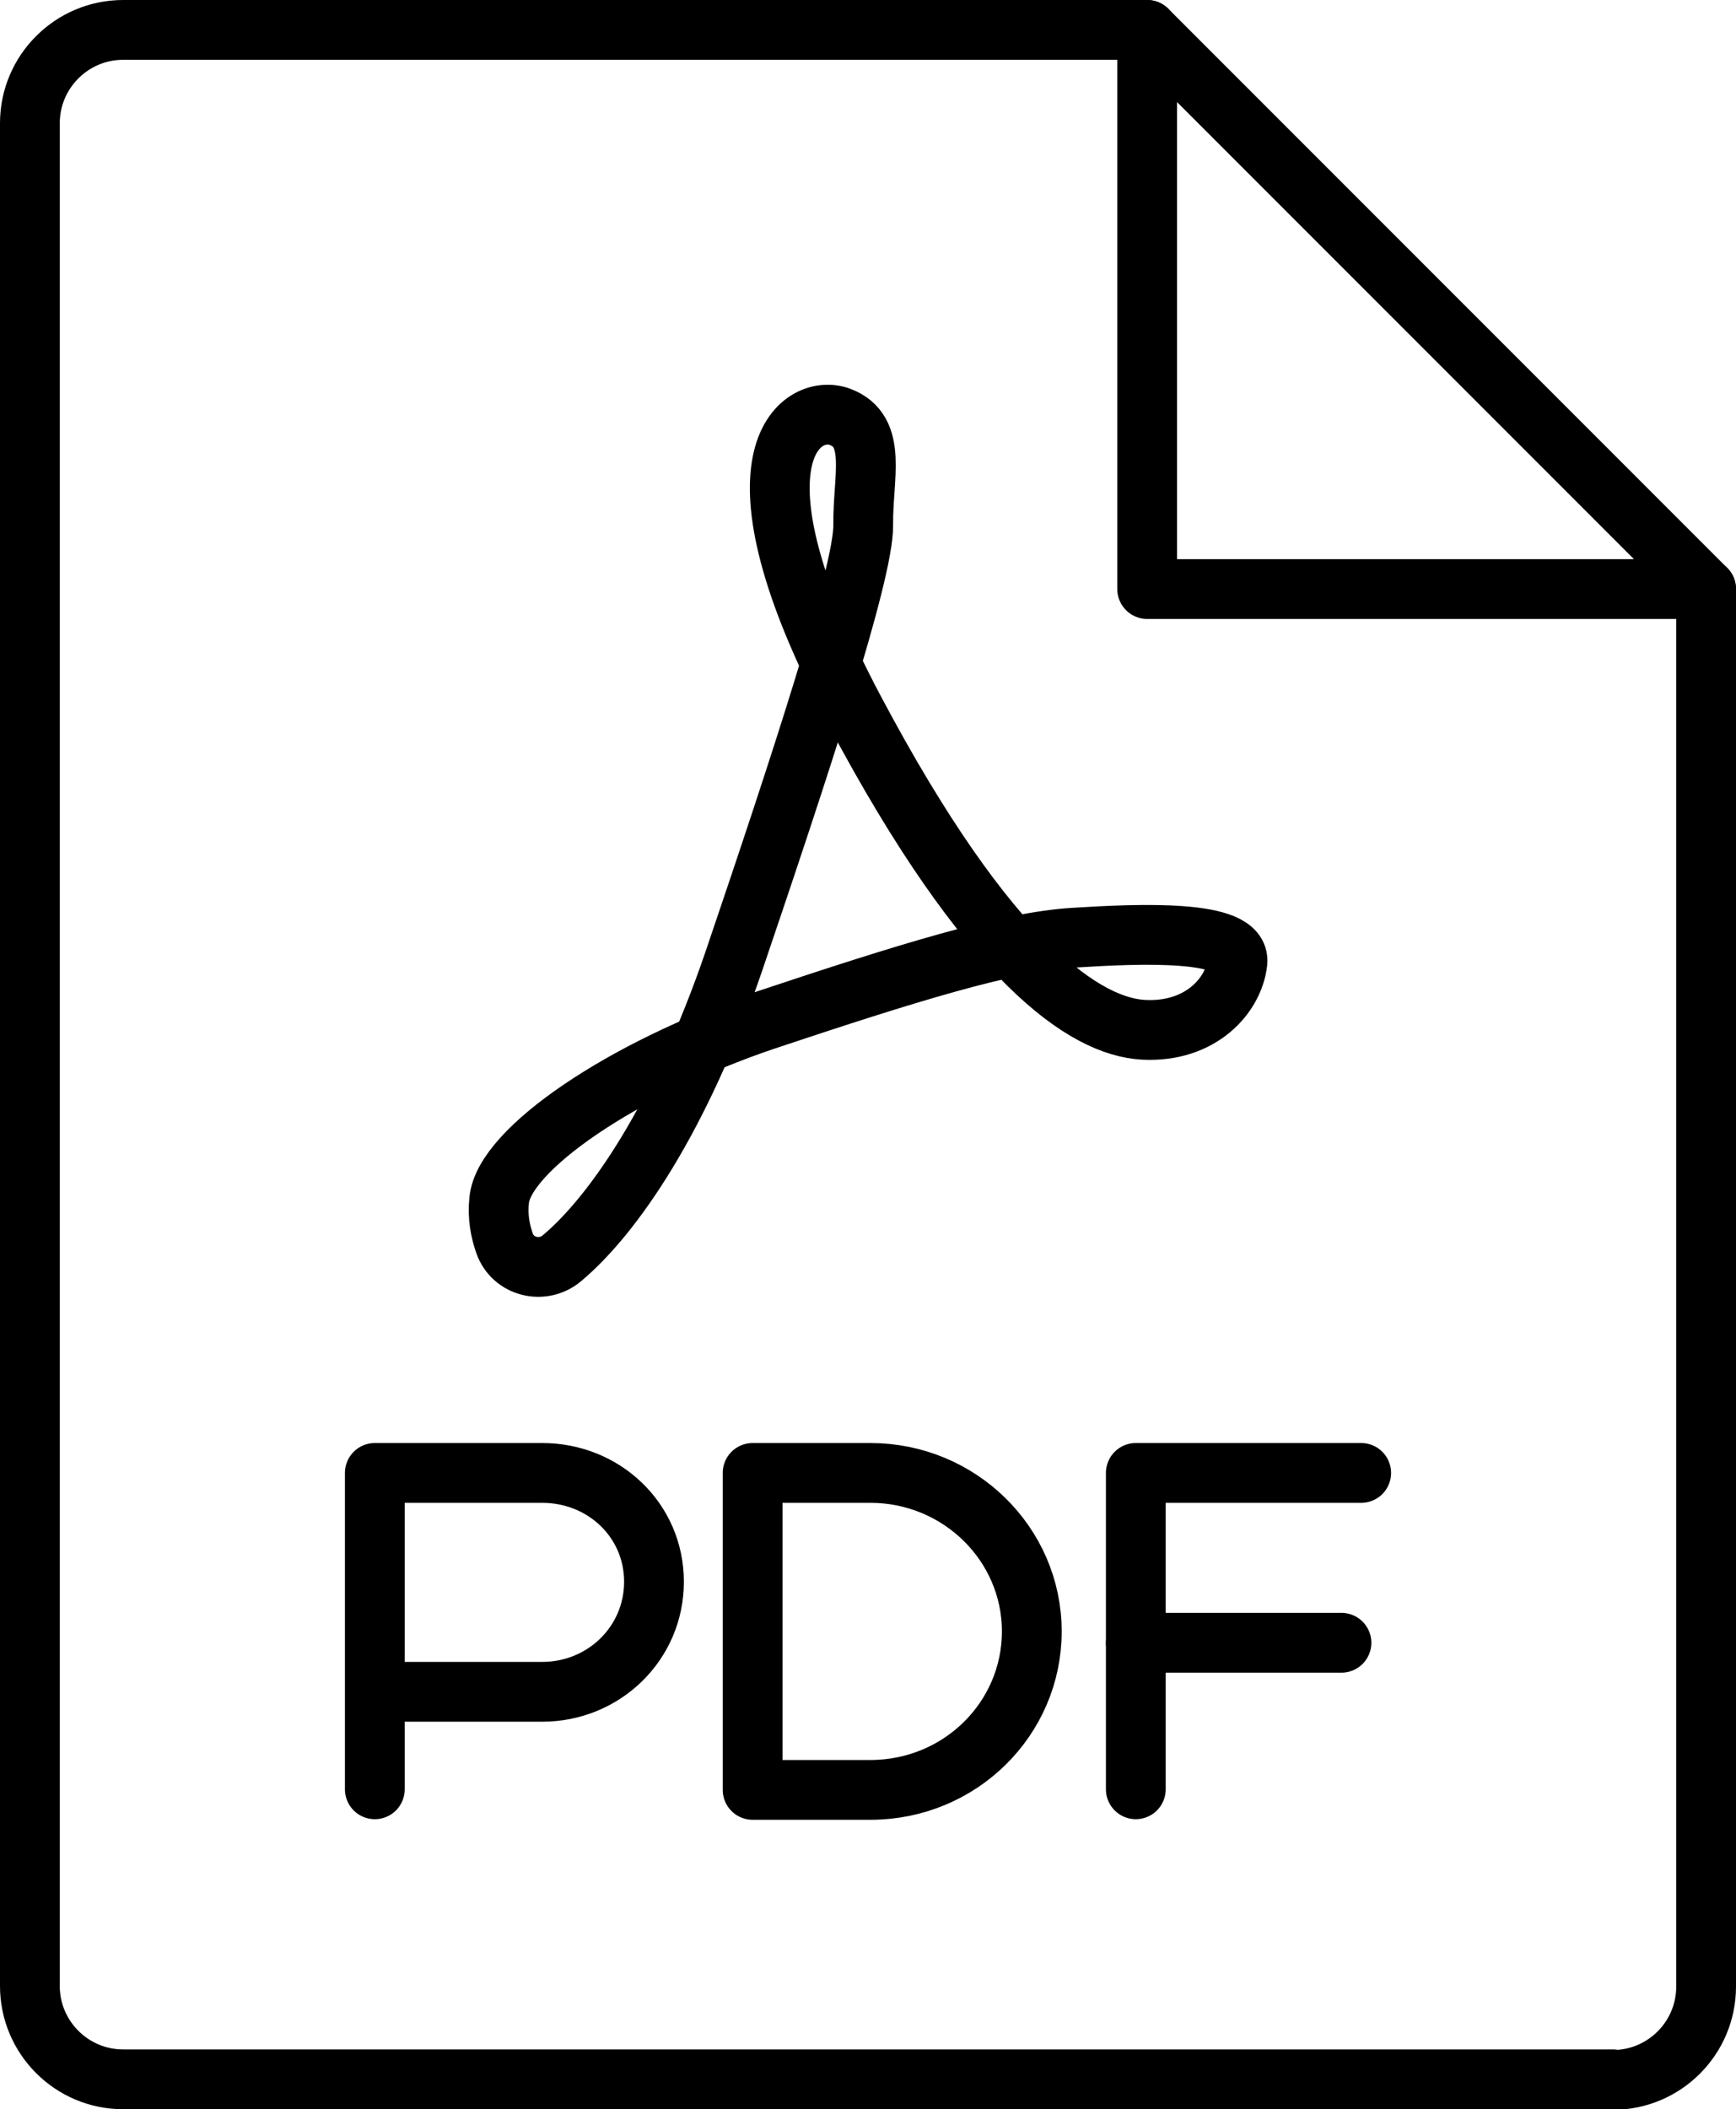
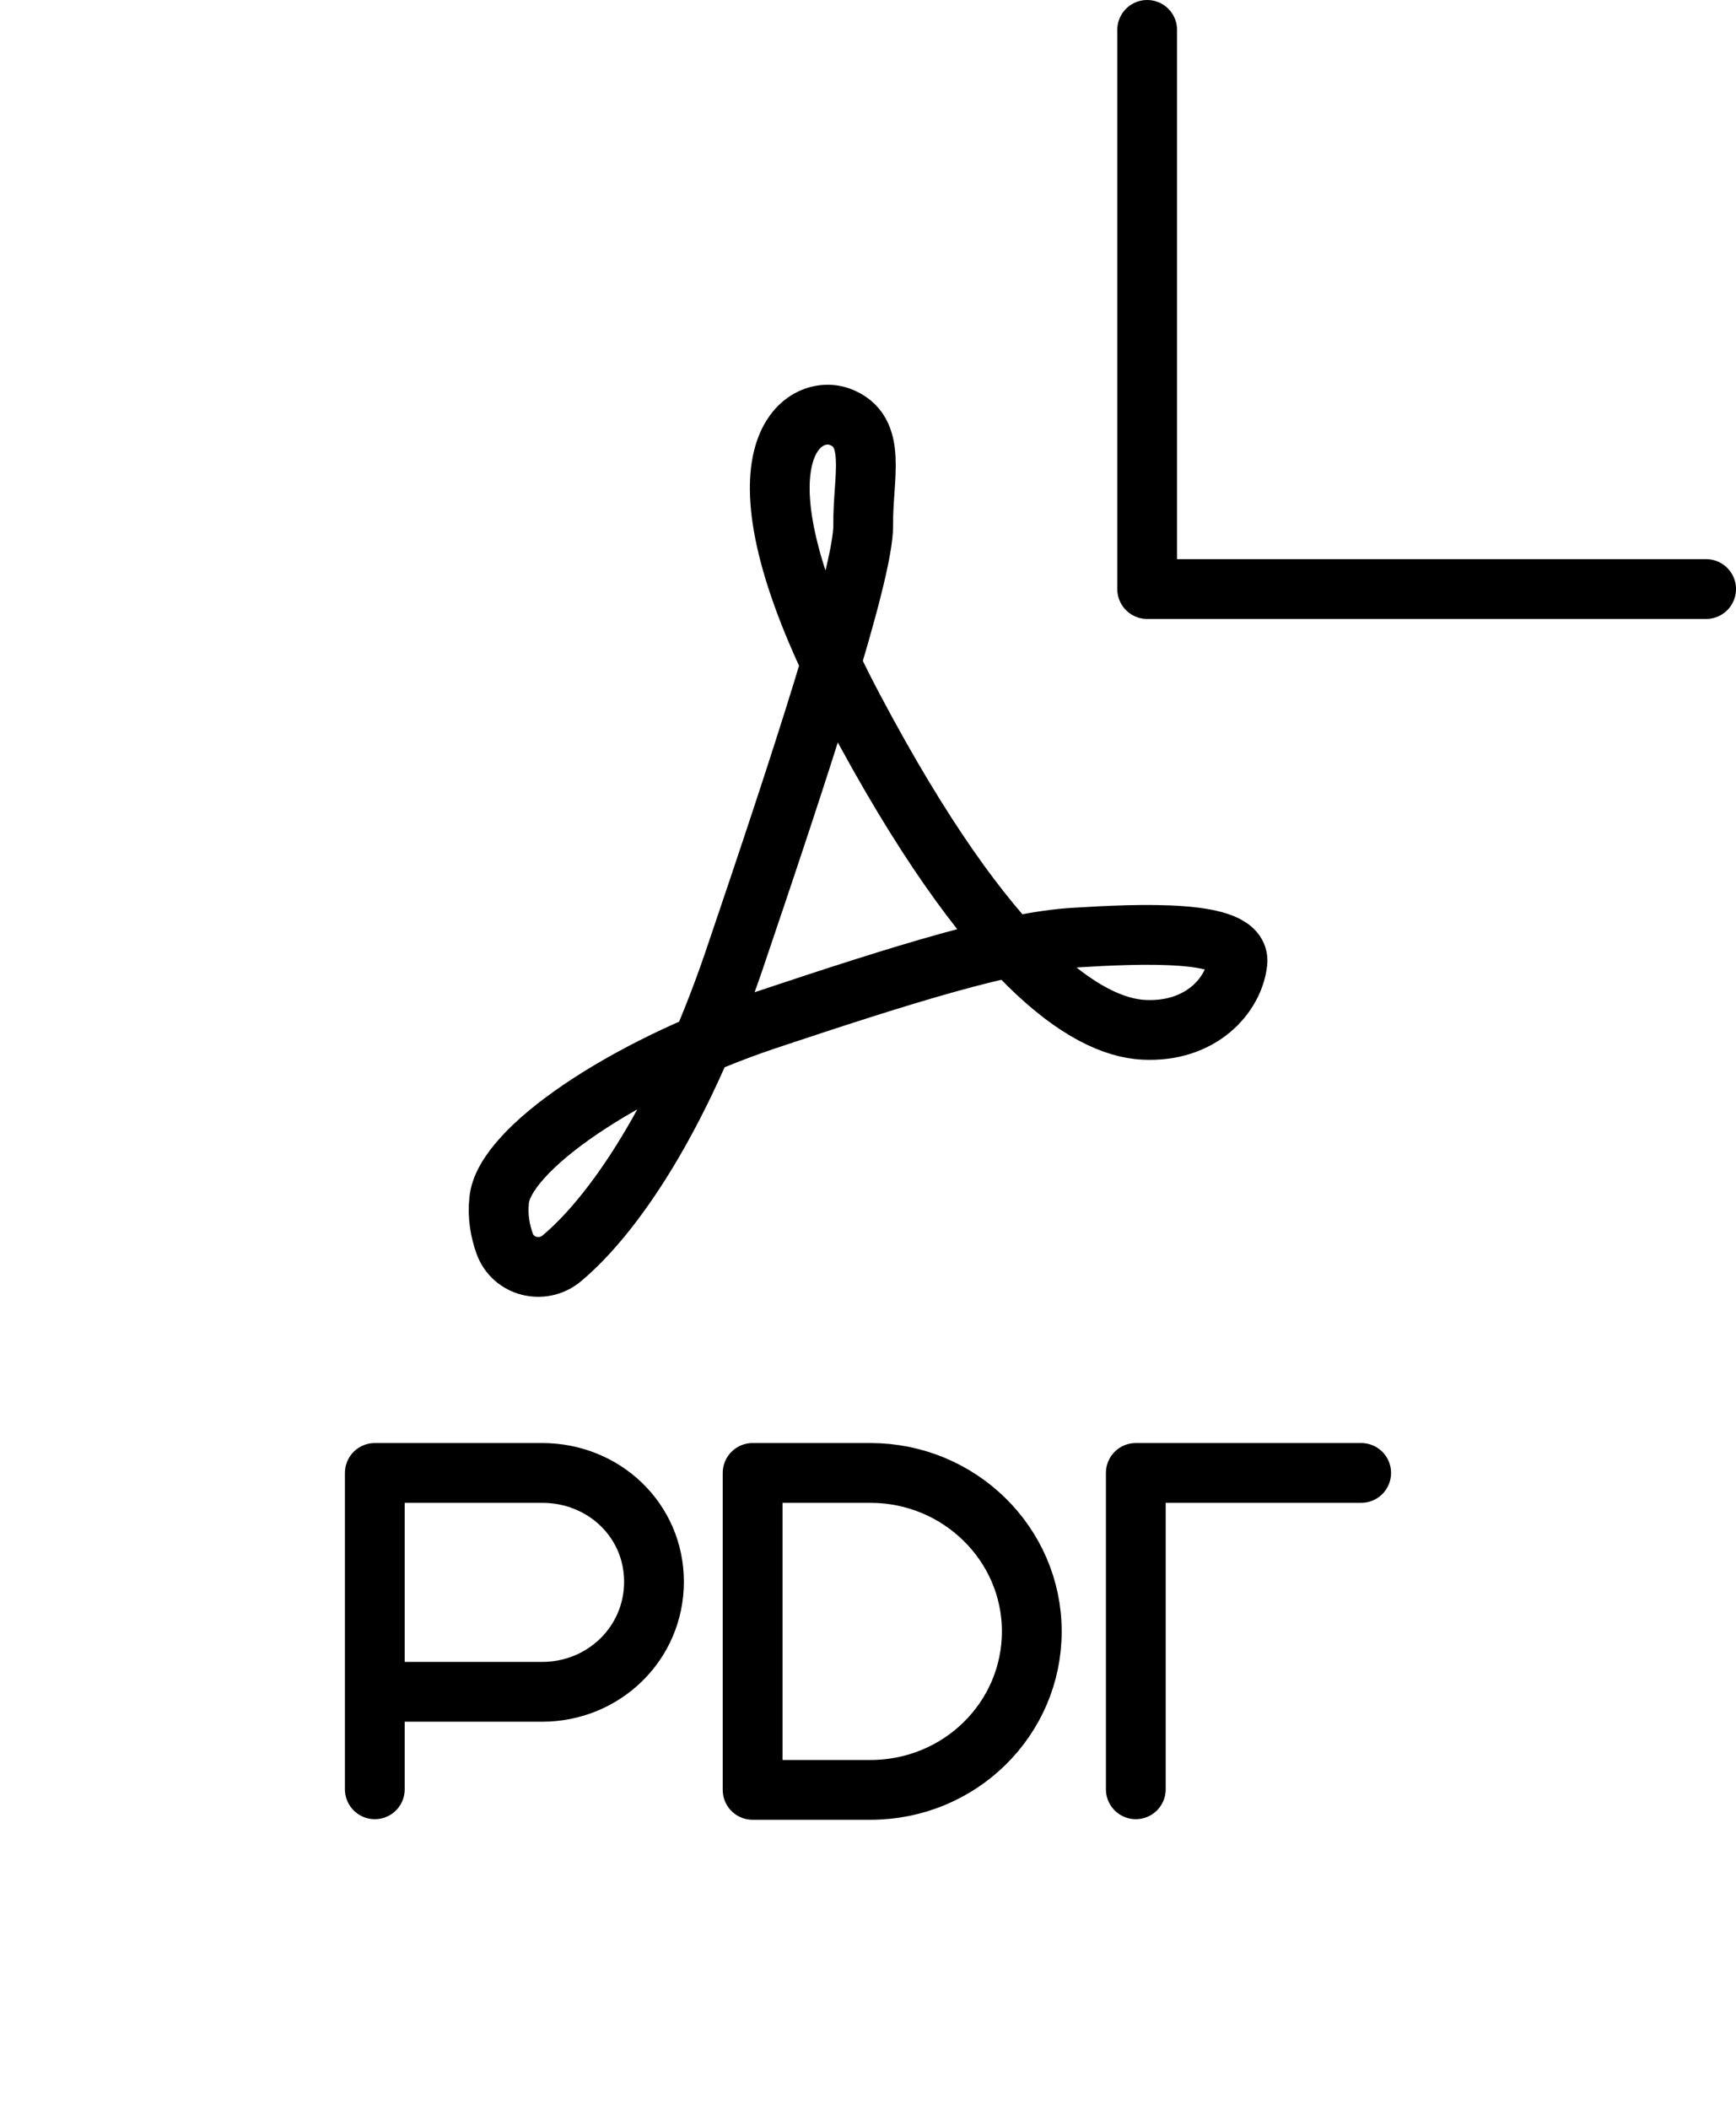
<svg xmlns="http://www.w3.org/2000/svg" id="Ebene_1" data-name="Ebene 1" viewBox="0 0 29.04 35.27">
  <defs>
    <style>
      .cls-1 {
        fill: none;
        stroke: #000;
        stroke-linecap: round;
        stroke-linejoin: round;
      }
    </style>
  </defs>
  <g>
-     <path class="cls-1" d="m26.98,34.77H2.06c-.86,0-1.56-.7-1.56-1.56V2.06c0-.86.7-1.56,1.56-1.56h17.13l9.35,9.35v23.37c0,.86-.7,1.56-1.56,1.56Z" />
    <polyline class="cls-1" points="19.19 .5 19.19 9.85 28.54 9.85" />
  </g>
-   <path class="cls-1" d="m8.44,20.79c.14.4.64.52.96.25.86-.72,1.98-2.35,2.87-4.95,1.09-3.21,2.18-6.51,2.17-7.31-.01-.8.25-1.57-.39-1.81-.64-.24-2.02.64.24,4.9,2.26,4.26,3.88,5.3,4.84,5.35.96.05,1.51-.58,1.57-1.13.06-.55-1.62-.48-2.74-.41s-2.79.59-5.16,1.38c-2.37.8-4.37,2.16-4.45,3.01-.03.28.02.52.09.72Z" />
+   <path class="cls-1" d="m8.44,20.79c.14.4.64.52.96.25.86-.72,1.98-2.35,2.87-4.95,1.09-3.21,2.18-6.51,2.17-7.31-.01-.8.25-1.57-.39-1.81-.64-.24-2.02.64.24,4.9,2.26,4.26,3.88,5.3,4.84,5.35.96.05,1.51-.58,1.57-1.13.06-.55-1.62-.48-2.74-.41s-2.79.59-5.16,1.38c-2.37.8-4.37,2.16-4.45,3.01-.03.28.02.52.09.72" />
  <g>
    <path class="cls-1" d="m6.27,28.29h2.8c1.03,0,1.87-.81,1.87-1.84s-.84-1.82-1.87-1.82h-2.8v5.29" />
    <path class="cls-1" d="m12.59,29.92v-5.29h1.97c1.49,0,2.7,1.19,2.7,2.65s-1.2,2.65-2.7,2.65h-1.97Z" />
    <g>
-       <line class="cls-1" x1="19" y1="27.47" x2="22.44" y2="27.47" />
      <polyline class="cls-1" points="19 29.92 19 24.63 22.77 24.63" />
    </g>
  </g>
</svg>